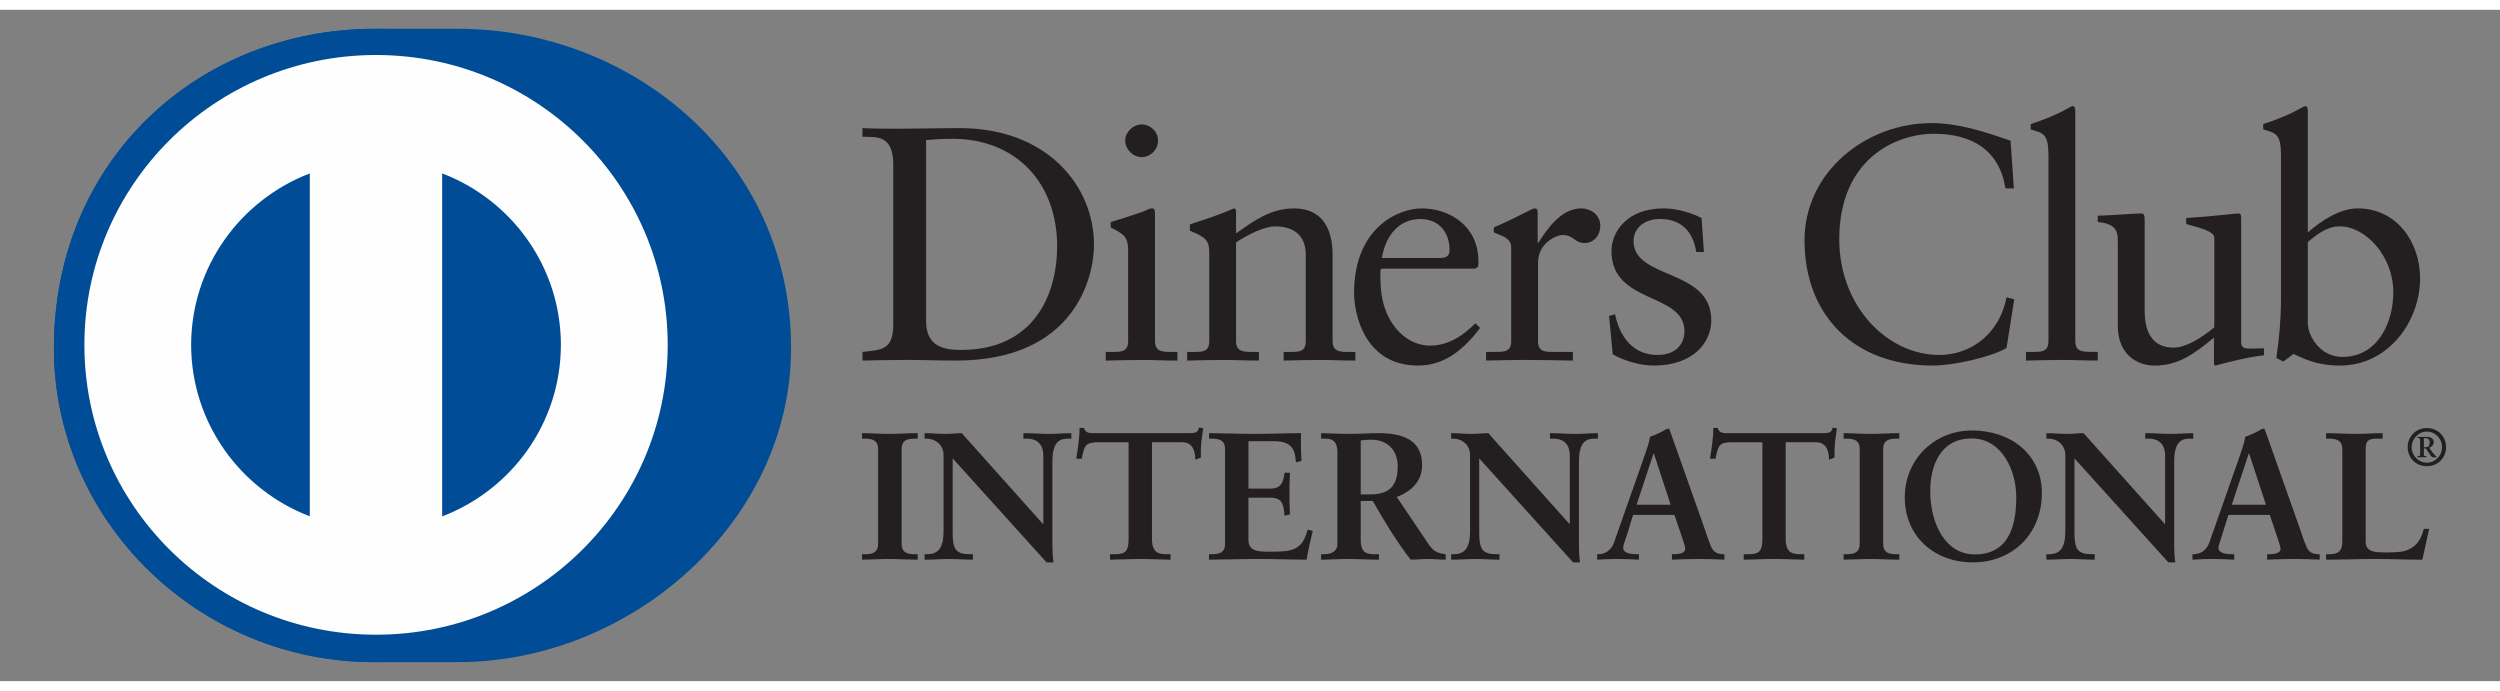
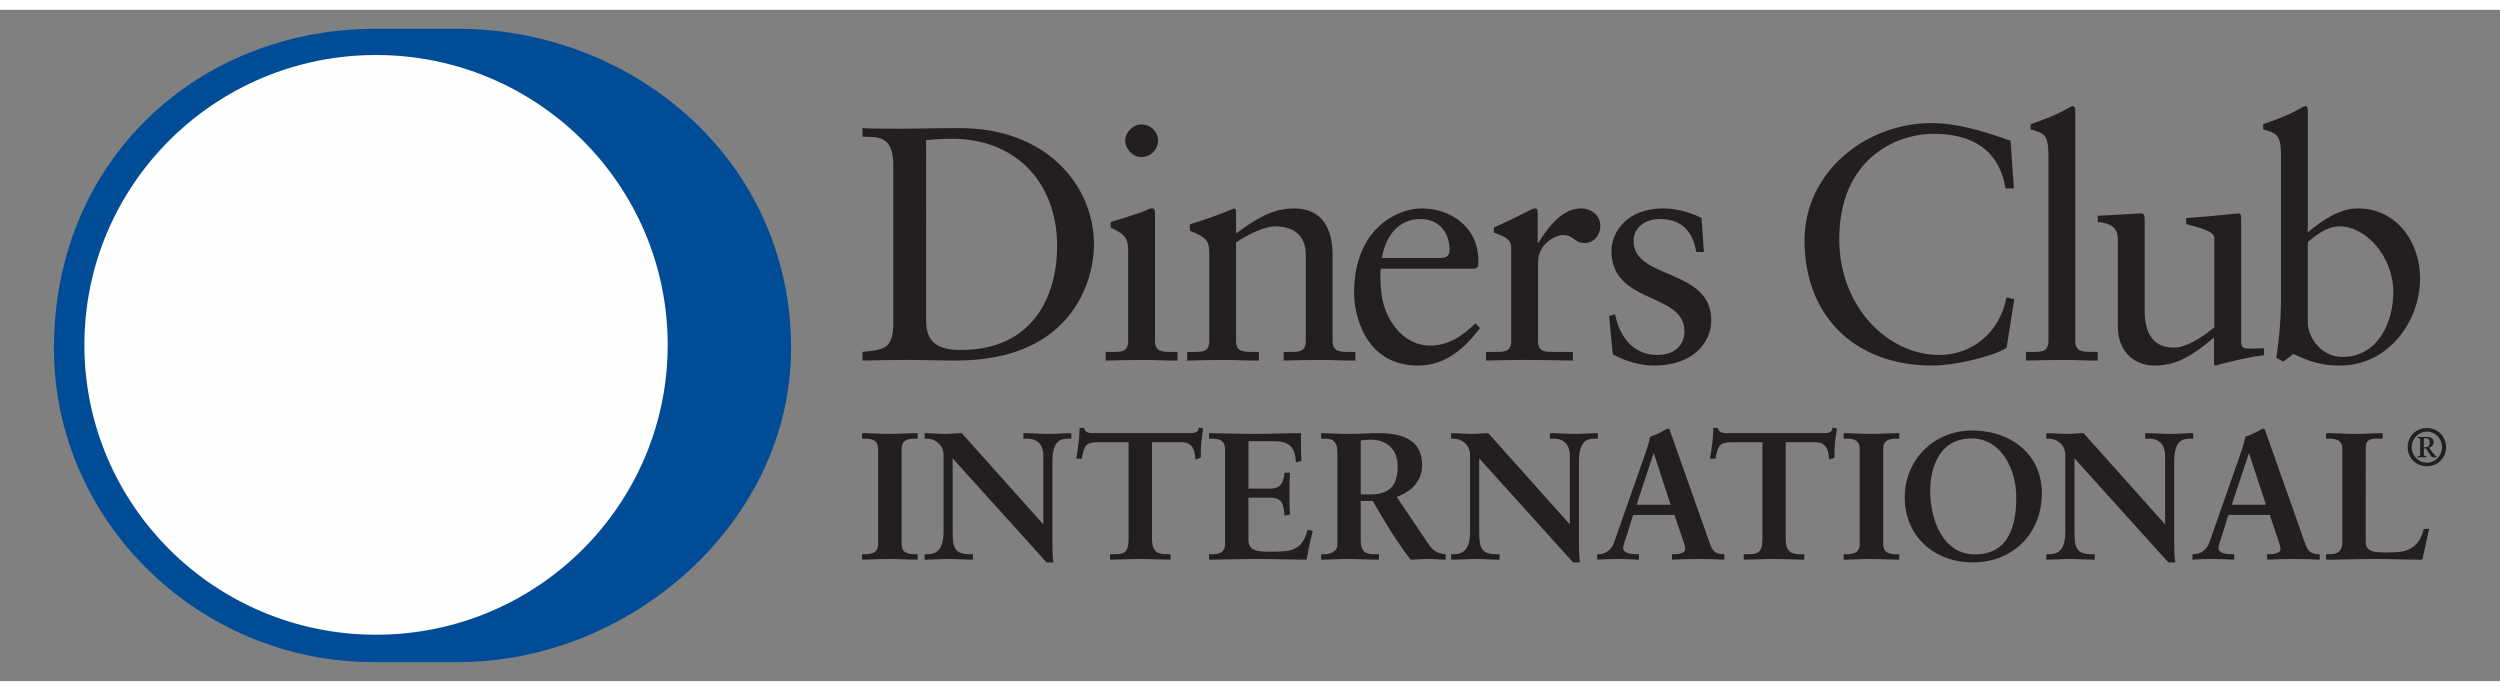
<svg xmlns="http://www.w3.org/2000/svg" xmlns:ns1="http://sodipodi.sourceforge.net/DTD/sodipodi-0.dtd" xmlns:ns2="http://www.inkscape.org/namespaces/inkscape" id="svg2620" version="1.1" width="1024" height="283" viewBox="-3.088 -1.088 143.17 38.444" ns1:docname="diners-club.svg" ns2:version="1.3.2 (091e20e, 2023-11-25)">
  <rect x="-3.088" y="-1.088" width="143.17" height="38.444" fill="#808080" stroke="none" />
  <ns1:namedview id="namedview1" pagecolor="#ffffff" bordercolor="#000000" borderopacity="0.25" ns2:showpageshadow="2" ns2:pageopacity="0.0" ns2:pagecheckerboard="0" ns2:deskcolor="#d1d1d1" ns2:zoom="0.80859375" ns2:cx="512" ns2:cy="140.98551" ns2:window-width="1344" ns2:window-height="449" ns2:window-x="0" ns2:window-y="25" ns2:window-maximized="0" ns2:current-layer="svg2620" />
  <defs id="defs2617" />
  <path mask="none" d="m 46.28,30.089 h 0.147 c 0.374,0 0.773,-0.05 0.773,-0.59 v -5.437 c 0,-0.542 -0.399,-0.59 -0.773,-0.59 h -0.146 v -0.317 c 0.408,0 1.033,0.043 1.546,0.043 0.522,0 1.148,-0.043 1.638,-0.043 v 0.316 h -0.146 c -0.375,0 -0.773,0.05 -0.773,0.59 v 5.437 c 0,0.542 0.398,0.591 0.773,0.591 h 0.146 v 0.313 c -0.5,0 -1.128,-0.04 -1.65,-0.04 -0.512,0 -1.126,0.04 -1.534,0.04 v -0.313 z m 10.36,-1.732 0.02,-0.02 v -3.892 c 0,-0.851 -0.595,-0.974 -0.91,-0.974 h -0.228 v -0.315 c 0.49,0 0.972,0.042 1.462,0.042 0.427,0 0.857,-0.042 1.283,-0.042 v 0.315 h -0.154 c -0.44,0 -0.932,0.08 -0.932,1.316 v 4.723 c 0,0.363 0.012,0.725 0.064,1.047 h -0.397 l -5.378,-5.956 v 4.274 c 0,0.906 0.176,1.214 0.98,1.214 h 0.178 v 0.313 c -0.448,0 -0.898,-0.04 -1.348,-0.04 -0.467,0 -0.949,0.04 -1.418,0.04 v -0.313 h 0.146 c 0.72,0 0.94,-0.485 0.94,-1.317 v -4.37 c 0,-0.581 -0.482,-0.931 -0.95,-0.931 h -0.136 v -0.315 c 0.395,0 0.803,0.042 1.199,0.042 0.315,0 0.619,-0.042 0.93,-0.042 z m 3.191,-4.681 c -0.784,0 -0.812,0.187 -0.97,0.944 h -0.313 c 0.043,-0.29 0.093,-0.58 0.126,-0.883 0.04,-0.29 0.063,-0.581 0.063,-0.88 h 0.25 c 0.085,0.311 0.345,0.299 0.627,0.299 h 5.389 c 0.28,0 0.543,-0.01 0.564,-0.32 l 0.248,0.042 c -0.038,0.278 -0.08,0.56 -0.113,0.84 -0.021,0.28 -0.021,0.56 -0.021,0.84 l -0.312,0.117 c -0.021,-0.386 -0.075,-1 -0.774,-1 h -1.712 v 5.523 c 0,0.801 0.366,0.891 0.867,0.891 h 0.197 v 0.313 c -0.406,0 -1.138,-0.041 -1.702,-0.041 -0.625,0 -1.358,0.041 -1.765,0.041 v -0.313 h 0.198 c 0.576,0 0.866,-0.05 0.866,-0.869 v -5.544 z m 6.319,6.413 h 0.146 c 0.375,0 0.772,-0.05 0.772,-0.59 v -5.437 c 0,-0.542 -0.397,-0.59 -0.772,-0.59 H 66.15 v -0.317 c 0.635,0 1.725,0.043 2.6,0.043 0.878,0 1.963,-0.043 2.67,-0.043 -0.017,0.448 -0.006,1.135 0.025,1.591 l -0.316,0.083 c -0.05,-0.674 -0.175,-1.213 -1.272,-1.213 h -1.448 v 2.716 h 1.239 c 0.628,0 0.764,-0.35 0.825,-0.91 h 0.312 c -0.02,0.404 -0.03,0.808 -0.03,1.213 0,0.395 0.01,0.789 0.03,1.182 l -0.312,0.063 c -0.061,-0.623 -0.093,-1.028 -0.815,-1.028 h -1.25 v 2.418 c 0,0.675 0.604,0.675 1.27,0.675 1.256,0 1.808,-0.083 2.121,-1.266 l 0.292,0.074 c -0.136,0.551 -0.26,1.097 -0.355,1.65 -0.667,0 -1.87,-0.042 -2.809,-0.042 -0.94,0 -2.182,0.041 -2.777,0.041 z m 8.688,-3.424 h 0.51 c 1.045,0 1.608,-0.393 1.608,-1.619 0,-0.921 -0.595,-1.515 -1.524,-1.515 -0.316,0 -0.449,0.033 -0.594,0.042 z m -1.336,-2.408 c 0,-0.758 -0.418,-0.787 -0.742,-0.787 h -0.19 v -0.314 c 0.334,0 0.982,0.042 1.62,0.042 0.625,0 1.127,-0.042 1.682,-0.042 1.313,0 2.482,0.353 2.482,1.829 0,0.933 -0.624,1.503 -1.45,1.828 l 1.788,2.654 c 0.291,0.44 0.498,0.562 1.01,0.622 v 0.313 c -0.344,0 -0.678,-0.041 -1.022,-0.041 -0.326,0 -0.659,0.041 -0.982,0.041 -0.804,-1.047 -1.494,-2.17 -2.172,-3.364 h -0.688 v 2.221 c 0,0.802 0.375,0.83 0.854,0.83 h 0.19 v 0.313 c -0.597,0 -1.202,-0.041 -1.797,-0.041 -0.5,0 -0.992,0.041 -1.515,0.041 v -0.313 h 0.19 c 0.384,0 0.742,-0.174 0.742,-0.56 z m 13.29,4.1 0.02,-0.02 v -3.892 c 0,-0.851 -0.595,-0.974 -0.907,-0.974 h -0.23 v -0.315 c 0.491,0 0.969,0.042 1.462,0.042 0.43,0 0.856,-0.042 1.285,-0.042 v 0.315 h -0.155 c -0.44,0 -0.931,0.08 -0.931,1.316 v 4.723 c 0,0.363 0.009,0.725 0.06,1.047 h -0.394 l -5.378,-5.956 v 4.274 c 0,0.906 0.178,1.214 0.982,1.214 h 0.179 v 0.313 c -0.45,0 -0.901,-0.04 -1.35,-0.04 -0.47,0 -0.95,0.04 -1.419,0.04 v -0.313 h 0.144 c 0.723,0 0.94,-0.485 0.94,-1.317 v -4.37 c 0,-0.581 -0.48,-0.931 -0.948,-0.931 h -0.136 v -0.315 c 0.395,0 0.806,0.042 1.2,0.042 0.312,0 0.615,-0.042 0.929,-0.042 z m 4.835,-4.037 h -0.02 l -0.972,2.937 h 1.951 z m -1.523,4.598 c -0.106,0.352 -0.234,0.625 -0.234,0.808 0,0.313 0.442,0.363 0.785,0.363 h 0.116 v 0.312 c -0.42,-0.02 -0.847,-0.04 -1.266,-0.04 -0.376,0 -0.75,0.02 -1.125,0.04 v -0.312 h 0.06 c 0.408,0 0.755,-0.239 0.907,-0.674 l 1.673,-4.761 c 0.135,-0.386 0.326,-0.903 0.387,-1.29 0.334,-0.113 0.752,-0.32 0.95,-0.445 0.033,-0.011 0.05,-0.019 0.084,-0.019 0.03,0 0.05,0 0.073,0.03 0.031,0.083 0.062,0.176 0.095,0.26 l 1.92,5.428 c 0.125,0.363 0.251,0.748 0.385,1.06 0.127,0.289 0.347,0.411 0.691,0.411 h 0.061 v 0.312 c -0.468,-0.02 -0.939,-0.04 -1.439,-0.04 -0.51,0 -1.034,0.02 -1.565,0.04 v -0.312 h 0.115 c 0.238,0 0.646,-0.039 0.646,-0.299 0,-0.136 -0.093,-0.416 -0.211,-0.748 l -0.407,-1.204 h -2.37 l -0.33,1.08 z m 6.024,-5.242 c -0.785,0 -0.815,0.187 -0.972,0.944 h -0.315 c 0.043,-0.29 0.096,-0.58 0.127,-0.883 0.042,-0.29 0.063,-0.581 0.063,-0.88 h 0.25 c 0.083,0.311 0.345,0.299 0.626,0.299 h 5.389 c 0.281,0 0.54,-0.01 0.562,-0.32 l 0.251,0.042 c -0.04,0.278 -0.08,0.56 -0.114,0.84 -0.026,0.28 -0.026,0.56 -0.026,0.84 l -0.31,0.117 c -0.017,-0.386 -0.072,-1 -0.77,-1 h -1.714 v 5.523 c 0,0.801 0.366,0.891 0.868,0.891 h 0.197 v 0.313 c -0.406,0 -1.137,-0.041 -1.702,-0.041 -0.625,0 -1.358,0.041 -1.767,0.041 v -0.313 h 0.2 c 0.577,0 0.87,-0.05 0.87,-0.869 v -5.544 z m 6.366,6.413 h 0.146 c 0.378,0 0.773,-0.05 0.773,-0.59 v -5.437 c 0,-0.542 -0.395,-0.59 -0.773,-0.59 h -0.146 v -0.317 c 0.407,0 1.033,0.043 1.544,0.043 0.523,0 1.149,-0.043 1.643,-0.043 v 0.316 h -0.146 c -0.379,0 -0.777,0.05 -0.777,0.59 v 5.437 c 0,0.542 0.398,0.591 0.777,0.591 h 0.146 v 0.313 c -0.503,0 -1.13,-0.04 -1.652,-0.04 -0.513,0 -1.128,0.04 -1.535,0.04 z m 7.507,0.012 c 2.029,0 2.379,-1.775 2.379,-3.288 0,-1.517 -0.821,-3.354 -2.556,-3.354 -1.826,0 -2.37,1.619 -2.37,3.008 0,1.859 0.857,3.634 2.547,3.634 m -0.156,-7.099 c 2.225,0 4,1.37 4,3.582 0,2.387 -1.722,3.973 -3.947,3.973 -2.217,0 -3.904,-1.492 -3.904,-3.727 0,-2.155 1.68,-3.828 3.85,-3.828 m 11.039,5.355 0.021,-0.02 v -3.892 c 0,-0.851 -0.596,-0.974 -0.912,-0.974 h -0.225 v -0.315 c 0.488,0 0.97,0.042 1.46,0.042 0.431,0 0.858,-0.042 1.285,-0.042 v 0.315 h -0.156 c -0.441,0 -0.932,0.08 -0.932,1.316 v 4.723 c 0,0.363 0.012,0.725 0.064,1.047 h -0.398 l -5.377,-5.956 v 4.274 c 0,0.906 0.177,1.214 0.982,1.214 h 0.177 v 0.313 c -0.449,0 -0.897,-0.04 -1.347,-0.04 -0.47,0 -0.951,0.04 -1.422,0.04 v -0.313 h 0.148 c 0.723,0 0.937,-0.485 0.937,-1.317 v -4.37 c 0,-0.581 -0.477,-0.931 -0.95,-0.931 h -0.135 v -0.315 c 0.398,0 0.804,0.042 1.203,0.042 0.312,0 0.615,-0.042 0.928,-0.042 l 4.65,5.201 z m 4.832,-4.037 h -0.02 l -0.973,2.937 h 1.957 z m -1.525,4.598 c -0.102,0.352 -0.229,0.625 -0.229,0.808 0,0.313 0.442,0.363 0.782,0.363 h 0.117 v 0.312 c -0.419,-0.02 -0.846,-0.04 -1.264,-0.04 -0.38,0 -0.753,0.02 -1.126,0.04 v -0.312 h 0.057 c 0.41,0 0.757,-0.239 0.911,-0.674 l 1.673,-4.761 c 0.136,-0.386 0.322,-0.903 0.385,-1.29 0.334,-0.113 0.751,-0.32 0.95,-0.445 0.032,-0.011 0.053,-0.019 0.085,-0.019 0.03,0 0.049,0 0.072,0.03 0.032,0.083 0.062,0.176 0.097,0.26 l 1.92,5.428 c 0.122,0.363 0.25,0.748 0.386,1.06 0.123,0.289 0.345,0.411 0.689,0.411 h 0.062 v 0.312 c -0.469,-0.02 -0.94,-0.04 -1.44,-0.04 -0.513,0 -1.036,0.02 -1.569,0.04 v -0.312 h 0.117 c 0.238,0 0.648,-0.039 0.648,-0.299 0,-0.136 -0.096,-0.416 -0.211,-0.748 l -0.405,-1.204 h -2.369 z m 8.2,0.467 c 0,0.415 0.29,0.54 0.625,0.582 0.427,0.031 0.897,0.031 1.38,-0.02 0.436,-0.051 0.814,-0.302 1,-0.562 0.167,-0.23 0.259,-0.518 0.325,-0.748 h 0.303 c -0.117,0.592 -0.263,1.175 -0.39,1.765 -0.917,0 -1.837,-0.041 -2.753,-0.041 -0.92,0 -1.84,0.041 -2.758,0.041 v -0.313 h 0.143 c 0.38,0 0.786,-0.05 0.786,-0.695 v -5.333 c 0,-0.541 -0.406,-0.59 -0.786,-0.59 h -0.143 v -0.315 c 0.553,0 1.097,0.042 1.648,0.042 0.534,0 1.056,-0.042 1.59,-0.042 v 0.315 h -0.263 c -0.396,0 -0.707,0.01 -0.707,0.56 z" id="path2432" style="fill:#231f20;fill-rule:evenodd" />
  <path style="fill:#231f20;fill-rule:evenodd" id="path2437" mask="none" d="m 135.719,23.959 h 0.13 c 0.141,0 0.207,-0.106 0.207,-0.278 0,-0.175 -0.105,-0.235 -0.216,-0.235 h -0.12 v 0.513 z m -0.371,0.577 v -0.054 c 0.133,-0.019 0.16,-0.013 0.16,-0.099 v -0.807 c -0.001,-0.115 -0.014,-0.154 -0.158,-0.148 v -0.056 h 0.565 c 0.19,0 0.37,0.093 0.37,0.29 0,0.165 -0.108,0.282 -0.26,0.33 l 0.179,0.252 c 0.086,0.11 0.181,0.22 0.244,0.257 v 0.035 h -0.212 c -0.103,0 -0.192,-0.216 -0.395,-0.503 h -0.12 v 0.362 c 0,0.074 0.025,0.068 0.158,0.087 v 0.054 h -0.53 z m 0.546,0.31 c 0.492,0 0.87,-0.416 0.87,-0.887 0,-0.47 -0.37,-0.892 -0.87,-0.892 -0.496,0 -0.872,0.421 -0.872,0.892 0,0.471 0.376,0.886 0.872,0.886 z m 0,-1.982 c 0.629,0 1.1,0.482 1.1,1.095 0,0.614 -0.471,1.09 -1.1,1.09 -0.628,0 -1.1,-0.476 -1.1,-1.09 0,-0.613 0.472,-1.095 1.1,-1.095 z" />
  <path id="path2441" d="m 115.604,4.427 c -0.056,0 -0.212,0.096 -0.422,0.211 -0.404,0.23 -1.211,0.571 -1.977,0.82 v 0.305 c 0.73,0.21 1.018,0.248 1.018,1.49 V 17.871 c 0,0.632 -0.384,0.633 -0.922,0.633 h -0.367 v 0.496 c 0.713,-0.017 1.405,-0.037 2.094,-0.037 0.693,0 1.366,0.037 2.016,0.037 v -0.498 h -0.326 c -0.537,0 -0.959,0.001 -0.959,-0.631 V 4.697 c 0,-0.155 -0.037,-0.27 -0.154,-0.27 z m 13.32,0 c -0.059,0 -0.212,0.097 -0.422,0.211 -0.404,0.232 -1.209,0.571 -1.979,0.818 v 0.307 c 0.729,0.209 1.016,0.248 1.016,1.49 V 15.453 c 0,1.162 -0.097,2.271 -0.266,3.396 l 0.402,0.209 0.576,-0.438 c 0.5,0.209 1.246,0.666 2.666,0.666 2.747,0 4.588,-2.501 4.588,-4.998 0,-2.077 -1.344,-4.004 -3.57,-4.004 -1.054,0 -2.091,0.725 -2.859,1.371 V 4.697 c 0,-0.155 -0.037,-0.27 -0.152,-0.27 z m -21.4,0.973 c -3.763,0 -7.271,2.805 -7.271,6.715 0,4.291 2.836,7.17 7.326,7.17 1.267,0 3.438,-0.512 4.244,-1.01 l 0.441,-2.785 -0.441,-0.113 c -0.384,2.004 -1.957,3.301 -3.857,3.301 -2.952,0 -5.723,-2.767 -5.723,-6.623 0,-4.575 3.206,-6.043 5.416,-6.043 2.147,0 3.742,0.897 4.105,3.127 h 0.479 l -0.189,-2.729 c -1.478,-0.514 -2.974,-1.01 -4.529,-1.01 z m -45.234,0.076 c -0.482,0 -0.941,0.44 -0.941,0.918 0,0.495 0.439,0.953 0.941,0.953 0.517,0 0.941,-0.439 0.941,-0.953 0,-0.517 -0.445,-0.918 -0.941,-0.918 z m -15.986,0.213 v 0.492 c 0.862,0.02 1.764,-0.094 1.764,1.621 V 17.054 c -0.057,1.297 -0.615,1.335 -1.764,1.449 v 0.496 c 0.862,-0.017 1.706,-0.037 2.57,-0.037 0.901,0 1.807,0.037 2.783,0.037 6.794,0 7.906,-4.749 7.906,-6.637 0,-3.378 -2.706,-6.674 -7.676,-6.674 -1.42,0 -2.514,0.033 -3.32,0.033 -0.749,0 -1.517,8e-4 -2.264,-0.033 z m 5.141,0.609 c 3.704,0 6.006,2.576 6.006,6.141 0,2.843 -1.359,5.951 -5.506,5.951 -0.94,0 -1.996,-0.171 -1.996,-1.641 V 6.373 c 0.347,-0.02 0.709,-0.074 1.496,-0.074 z M 62.922,10.285 c -0.097,0 -0.212,0.02 -0.346,0.094 -0.078,0.06 -1.152,0.418 -2.055,0.688 v 0.307 c 0.713,0.379 0.998,0.493 0.998,1.332 v 5.166 c 0,0.632 -0.383,0.633 -0.92,0.633 h -0.365 v 0.496 c 0.71,-0.017 1.401,-0.037 2.092,-0.037 0.69,0 1.363,0.037 2.016,0.037 v -0.496 h -0.326 c -0.536,0 -0.961,-8.1e-4 -0.961,-0.633 v -7.32 c 0,-0.153 -0.038,-0.266 -0.133,-0.266 z m 4.664,0 c -0.922,0.398 -1.709,0.647 -2.533,0.914 v 0.365 c 0.901,0.361 1.111,0.552 1.111,1.256 v 5.053 c 0,0.632 -0.383,0.631 -0.92,0.631 h -0.346 v 0.496 c 0.69,-0.017 1.382,-0.037 2.07,-0.037 0.692,0 1.367,0.037 2.039,0.037 v -0.496 h -0.346 c -0.537,0 -0.963,0.001 -0.963,-0.631 v -5.643 c 0.636,-0.421 1.613,-0.916 2.227,-0.916 1.095,0 1.766,0.532 1.766,1.621 v 4.938 c 0,0.632 -0.382,0.631 -0.92,0.631 h -0.346 v 0.496 c 0.691,-0.017 1.382,-0.037 2.074,-0.037 0.688,0 1.359,0.037 2.033,0.037 v -0.496 h -0.346 c -0.536,0 -0.959,0.001 -0.959,-0.631 v -4.918 c 0,-1.49 -0.577,-2.67 -2.207,-2.67 -1.286,0 -2.227,0.648 -3.322,1.432 v -1.244 c 0,-0.151 -0.055,-0.188 -0.113,-0.188 z m 10.744,0 c -1.341,0 -3.873,1.105 -3.873,4.844 0,1.219 0.612,4.156 3.666,4.156 1.573,0 2.667,-0.989 3.551,-2.152 L 81.404,16.865 c -0.708,0.705 -1.536,1.277 -2.592,1.277 -1.534,0 -2.708,-1.486 -2.82,-3.299 -0.04,-0.649 -0.04,-0.934 0,-1.105 h 5.393 l 0.174,-0.115 c 0.018,-0.116 0.018,-0.228 0.018,-0.346 -0.018,-2.021 -1.69,-2.992 -3.246,-2.992 z m 6.473,0 c -0.173,0 -0.944,0.495 -2.344,1.088 v 0.283 c 0.288,0.154 0.996,0.269 0.996,0.859 v 5.355 c 0,0.632 -0.381,0.633 -0.918,0.633 h -0.52 v 0.496 c 0.692,-0.017 1.496,-0.037 2.285,-0.037 0.825,0 1.63,0.019 2.686,0.037 v -0.496 h -1.076 c -0.537,0 -0.92,-8.1e-4 -0.92,-0.633 v -4.477 c 0,-1.147 1.076,-1.584 1.402,-1.584 0.67,0 0.669,0.459 1.266,0.459 0.539,0 0.9,-0.46 0.9,-0.975 0,-0.688 -0.612,-1.01 -1.092,-1.01 -1.171,0 -1.977,1.221 -2.455,1.963 h -0.041 v -1.715 c 0,-0.193 -0.056,-0.248 -0.17,-0.248 z m 7.369,0 c -2.111,0 -2.975,1.371 -2.975,2.441 0,3.069 4.18,2.346 4.18,4.596 0,0.667 -0.421,1.355 -1.553,1.355 -1.401,0 -2.168,-1.07 -2.42,-2.328 l -0.344,0.096 0.211,2.195 c 0.671,0.381 1.574,0.646 2.344,0.646 2.282,0 3.299,-1.336 3.299,-2.594 0,-2.994 -4.451,-2.308 -4.451,-4.541 0,-0.82 0.728,-1.26 1.496,-1.26 1.228,0 1.902,0.69 2.094,1.891 h 0.439 l -0.135,-1.947 c -0.748,-0.381 -1.573,-0.551 -2.186,-0.551 z m 27.348,0.287 c -0.251,0 -1.783,0.112 -2.475,0.133 v 0.361 c 1.071,0.094 1.15,0.572 1.15,1.07 v 4.883 c 0,1.601 1.072,2.268 2.107,2.268 1.364,0 2.25,-0.666 3.4,-1.6 v 1.543 l 0.094,0.057 c 0.367,-0.115 1.94,-0.515 2.768,-0.59 v -0.402 c -0.25,0 -0.54,0.018 -0.768,0.018 -0.328,0 -0.539,-0.016 -0.539,-0.361 v -7.037 c 0,-0.21 6.6e-4,-0.342 -0.152,-0.342 -0.191,0 -1.267,0.149 -2.994,0.264 v 0.344 c 0.69,0.193 1.609,0.401 1.609,0.781 v 5.135 c -0.805,0.663 -1.67,1.16 -2.32,1.16 -1.669,0 -1.668,-1.642 -1.668,-2.213 v -4.92 c 0,-0.419 1.1e-4,-0.551 -0.213,-0.551 z m -41.264,0.322 c 1.074,0 1.668,0.781 1.668,1.756 0,0.228 -0.055,0.475 -0.533,0.475 h -3.342 c 0.231,-1.375 1.037,-2.23 2.207,-2.23 z m 52.646,0.42 c 1.496,0 3.07,1.715 3.07,3.773 0,1.698 -0.863,3.703 -2.918,3.703 -1.288,0 -1.979,-1.219 -1.979,-1.945 v -4.633 c 0.519,-0.44 1.111,-0.898 1.826,-0.898 z" mask="none" style="fill:#231f20;fill-rule:evenodd" />
  <path style="fill:#004c97;fill-rule:evenodd" id="path2446" mask="none" d="M 18.404,36.268 C 8.309,36.314 0,28.187 0,18.292 0,7.478 8.309,-0.002 18.404,4.0118675e-7 h 4.732 C 33.111,-0.002 42.216,7.474 42.216,18.292 c 0,9.89 -9.105,17.976 -19.08,17.976 z" />
-   <path style="fill:#004c97;fill-rule:evenodd" id="path2453" mask="none" d="M 18.404,36.268 C 8.309,36.314 0,28.187 0,18.292 0,7.478 8.309,-0.002 18.404,4.0118675e-7 h 0.265 C 28.643,-0.002 37.376,7.474 37.376,18.292 c 0,9.89 -8.733,17.976 -18.707,17.976 z" />
+   <path style="fill:#004c97;fill-rule:evenodd" id="path2453" mask="none" d="M 18.404,36.268 h 0.265 C 28.643,-0.002 37.376,7.474 37.376,18.292 c 0,9.89 -8.733,17.976 -18.707,17.976 z" />
  <path mask="none" d="m 18.445,1.5 c -9.225,0.003 -16.7,7.433 -16.7,16.602 0,9.167 7.475,16.596 16.7,16.597 9.226,0 16.702,-7.43 16.705,-16.597 C 35.147,8.932 27.67,1.502 18.445,1.5" id="path2457" style="fill:#fefefe;fill-rule:evenodd" />
-   <path mask="none" d="M 14.653,27.918 V 8.282 c -3.97,1.52 -6.785,5.338 -6.795,9.82 0.01,4.48 2.826,8.3 6.795,9.816 m 14.381,-9.816 C 29.026,13.618 26.207,9.795 22.233,8.28 V 27.923 c 3.974,-1.517 6.793,-5.336 6.8,-9.821" id="path2459" style="fill:#004c97;fill-rule:evenodd" />
</svg>